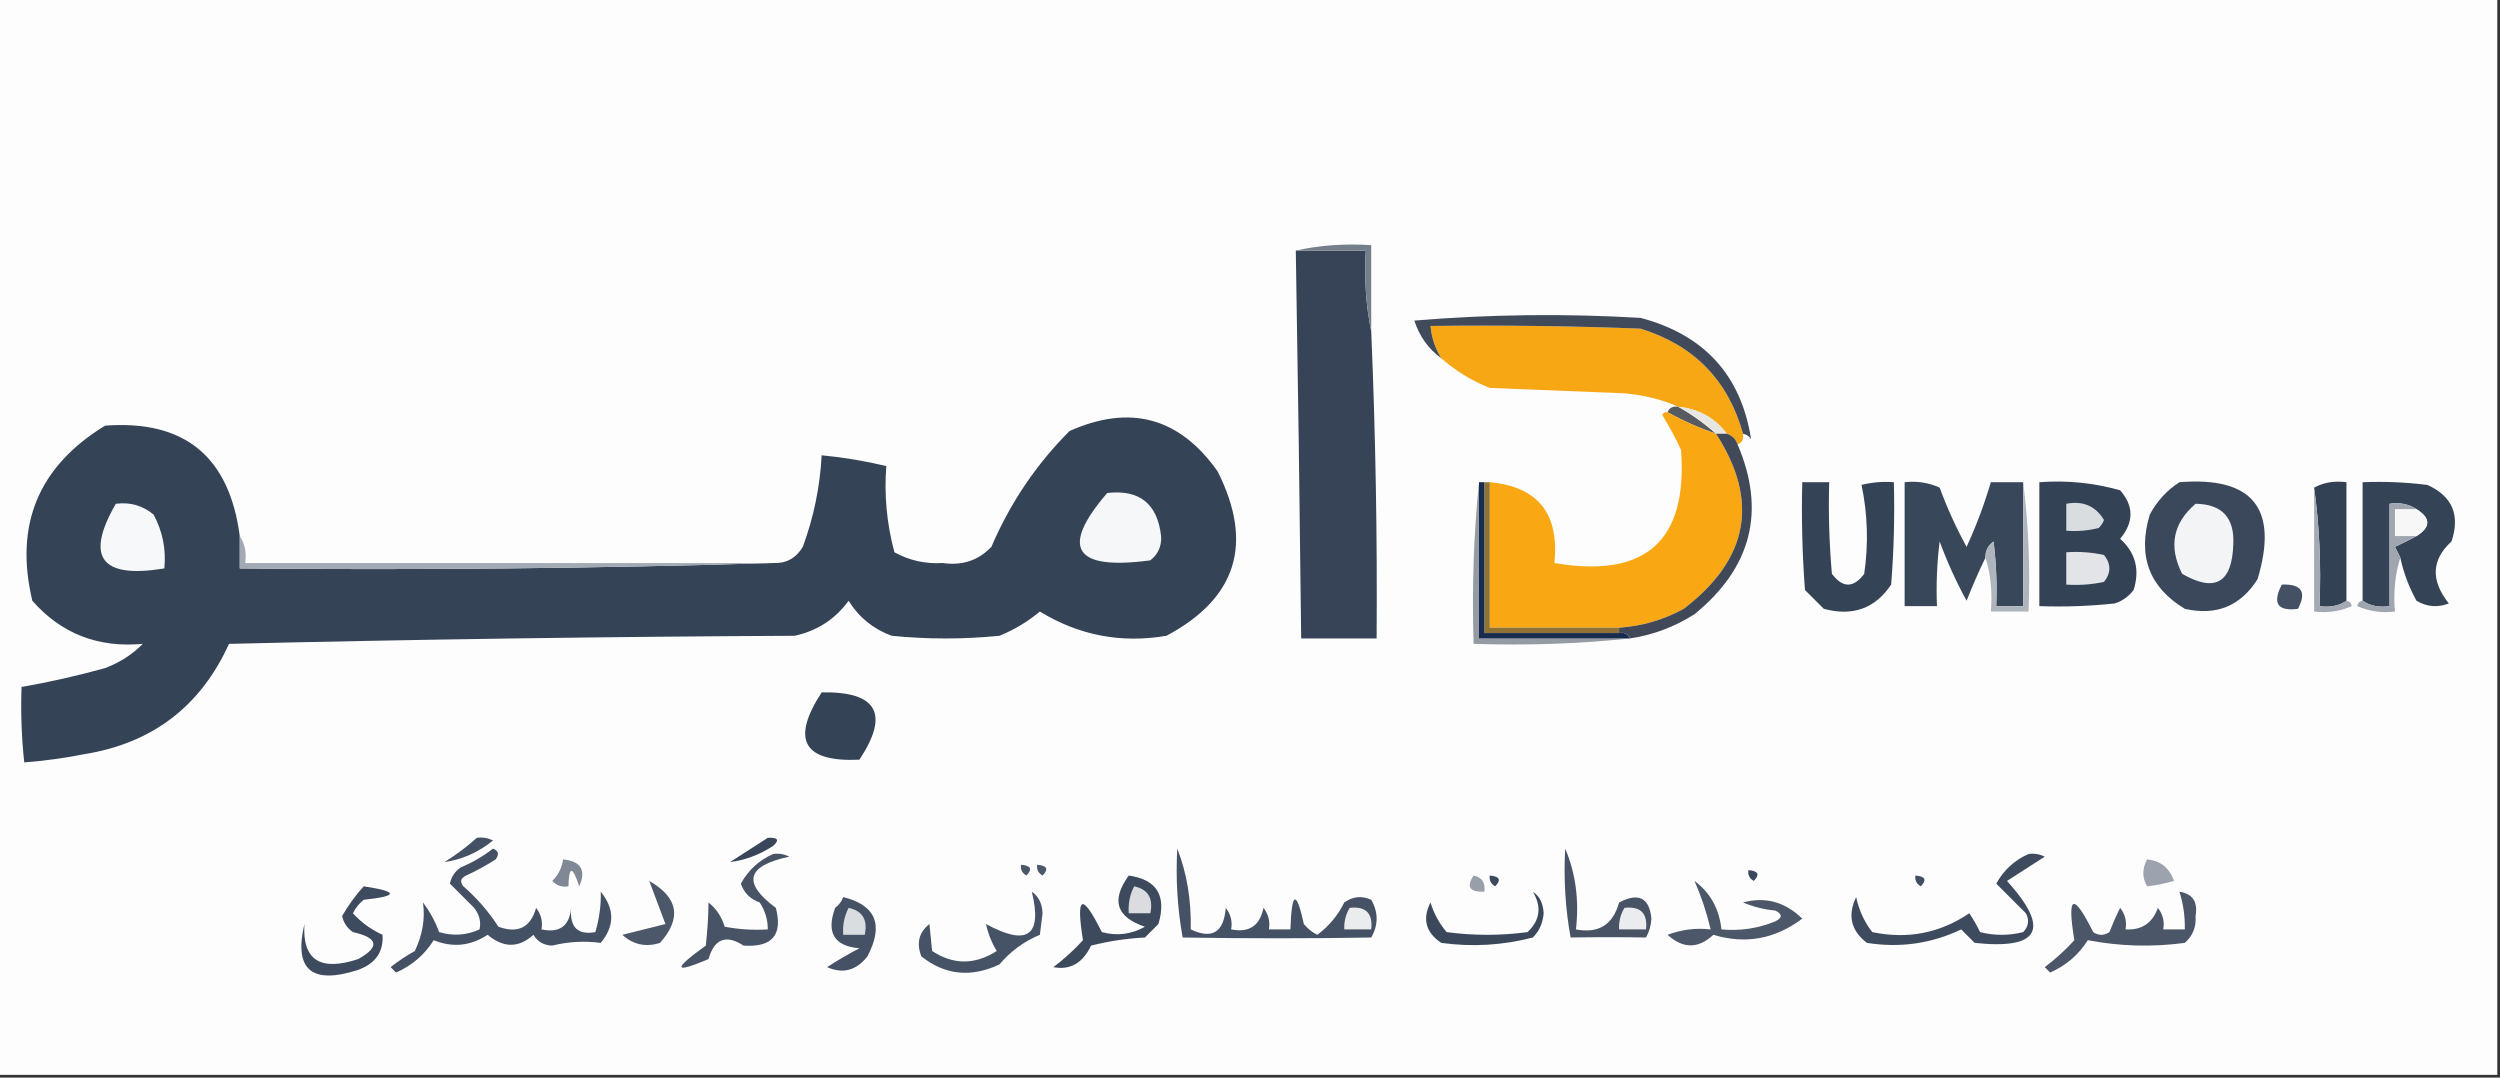
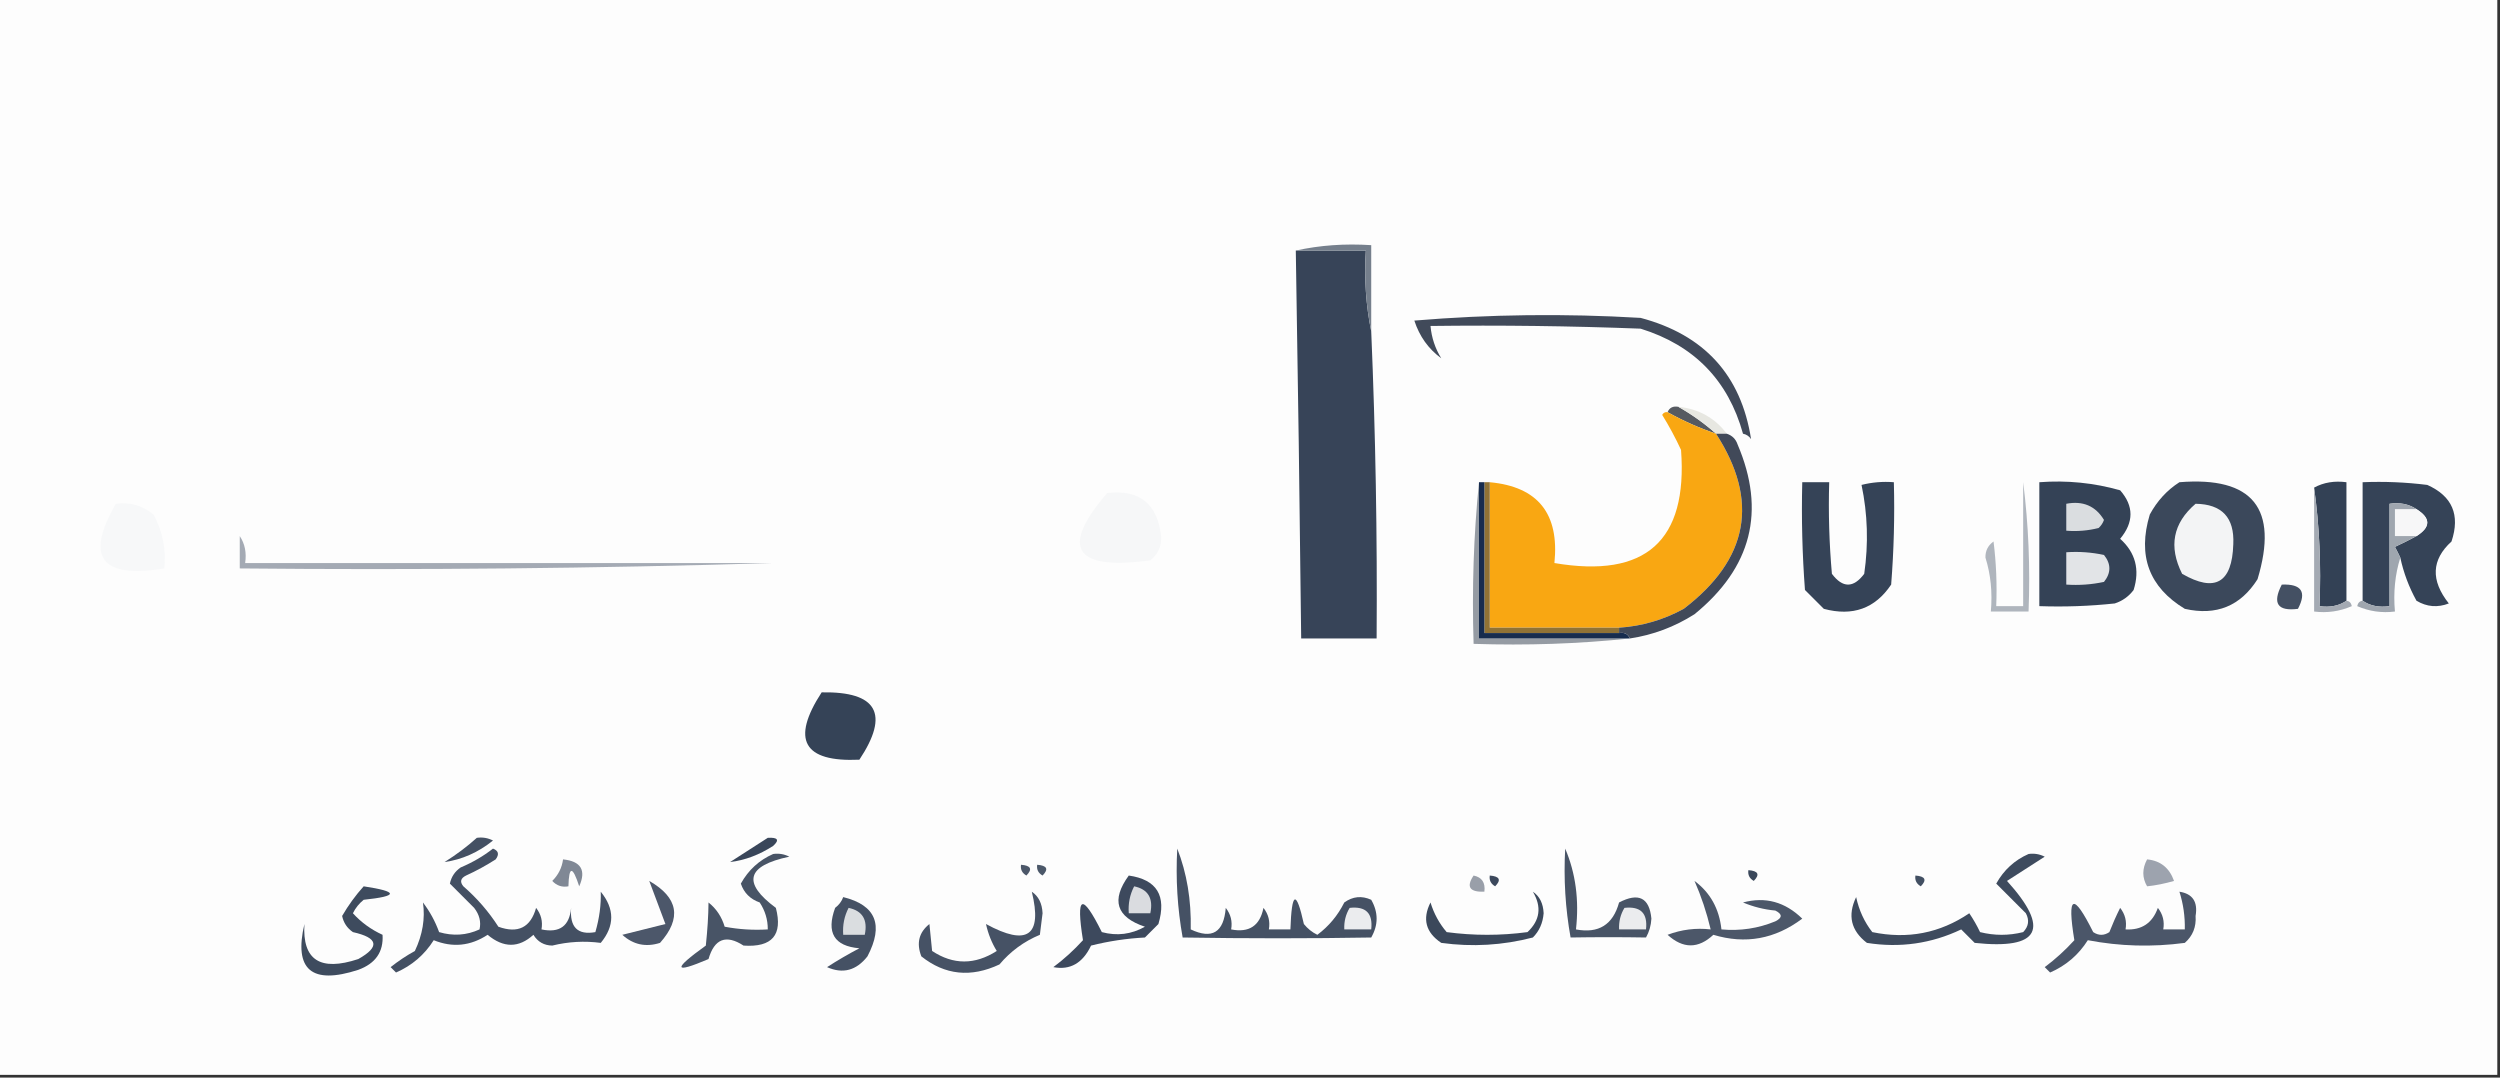
<svg xmlns="http://www.w3.org/2000/svg" version="1.1" width="464px" height="200px" style="shape-rendering:geometricPrecision; text-rendering:geometricPrecision; image-rendering:optimizeQuality; fill-rule:evenodd; clip-rule:evenodd">
  <rect width="100%" height="100%" fill="#333333" stroke="none" />
  <g>
    <path style="opacity:1" fill="#fdfdfd" d="M -0.5,-0.5 C 154.167,-0.5 308.833,-0.5 463.5,-0.5C 463.5,66.167 463.5,132.833 463.5,199.5C 308.833,199.5 154.167,199.5 -0.5,199.5C -0.5,132.833 -0.5,66.167 -0.5,-0.5 Z" />
  </g>
  <g>
    <path style="opacity:1" fill="#374458" d="M 240.5,46.5 C 244.833,46.5 249.167,46.5 253.5,46.5C 253.179,51.695 253.513,56.695 254.5,61.5C 255.303,80.489 255.636,99.489 255.5,118.5C 250.833,118.5 246.167,118.5 241.5,118.5C 241.237,94.499 240.903,70.499 240.5,46.5 Z" />
  </g>
  <g>
    <path style="opacity:1" fill="#757f8c" d="M 240.5,46.5 C 244.97,45.514 249.637,45.181 254.5,45.5C 254.5,50.833 254.5,56.167 254.5,61.5C 253.513,56.695 253.179,51.695 253.5,46.5C 249.167,46.5 244.833,46.5 240.5,46.5 Z" />
  </g>
  <g>
-     <path style="opacity:1" fill="#f8a714" d="M 323.5,80.5 C 323.672,81.492 323.338,82.158 322.5,82.5C 322.167,81.5 321.5,80.833 320.5,80.5C 318.272,77.55 315.272,75.884 311.5,75.5C 308.423,74.144 305.09,73.311 301.5,73C 293.167,72.667 284.833,72.333 276.5,72C 273.138,70.657 270.138,68.824 267.5,66.5C 266.37,64.685 265.704,62.685 265.5,60.5C 278.504,60.333 291.504,60.5 304.5,61C 314.414,64.08 320.748,70.58 323.5,80.5 Z" />
-   </g>
+     </g>
  <g>
    <path style="opacity:1" fill="#414a5a" d="M 323.5,80.5 C 320.748,70.58 314.414,64.08 304.5,61C 291.504,60.5 278.504,60.333 265.5,60.5C 265.704,62.685 266.37,64.685 267.5,66.5C 265.12,64.763 263.453,62.43 262.5,59.5C 276.488,58.334 290.488,58.167 304.5,59C 316.314,62.14 323.148,69.64 325,81.5C 324.617,80.944 324.117,80.611 323.5,80.5 Z" />
  </g>
  <g>
    <path style="opacity:1" fill="#565a61" d="M 309.5,76.5 C 309.842,75.662 310.508,75.328 311.5,75.5C 314.009,76.921 316.343,78.588 318.5,80.5C 315.378,79.439 312.378,78.105 309.5,76.5 Z" />
  </g>
  <g>
    <path style="opacity:1" fill="#e7e7e1" d="M 311.5,75.5 C 315.272,75.884 318.272,77.55 320.5,80.5C 319.833,80.5 319.167,80.5 318.5,80.5C 316.343,78.588 314.009,76.921 311.5,75.5 Z" />
  </g>
  <g>
-     <path style="opacity:1" fill="#354357" d="M 44.5,99.5 C 44.5,101.5 44.5,103.5 44.5,105.5C 77.671,105.832 110.671,105.498 143.5,104.5C 145.903,104.607 147.736,103.607 149,101.5C 151.026,96.008 152.193,90.341 152.5,84.5C 156.552,84.888 160.552,85.555 164.5,86.5C 164.078,91.828 164.578,97.161 166,102.5C 168.757,104.027 171.757,104.693 175,104.5C 178.604,105.013 181.604,104.013 184,101.5C 187.471,93.383 192.305,86.217 198.5,80C 209.759,74.977 218.925,77.477 226,87.5C 232.713,100.877 229.546,111.043 216.5,118C 208.098,119.441 200.265,117.941 193,113.5C 190.765,115.371 188.265,116.871 185.5,118C 178.833,118.667 172.167,118.667 165.5,118C 162.084,116.75 159.417,114.583 157.5,111.5C 155.024,114.91 151.69,117.076 147.5,118C 112.495,118.167 77.495,118.667 42.5,119.5C 37.212,131.152 28.212,137.985 15.5,140C 11.855,140.719 8.188,141.219 4.5,141.5C 3.997,136.828 3.831,132.161 4,127.5C 9.186,126.595 14.353,125.428 19.5,124C 22.21,122.985 24.543,121.485 26.5,119.5C 18.198,120.269 11.364,117.602 6,111.5C 2.638,97.392 7.138,86.559 19.5,79C 34.241,77.9 42.574,84.733 44.5,99.5 Z" />
-   </g>
+     </g>
  <g>
    <path style="opacity:1" fill="#f9a712" d="M 309.5,76.5 C 312.378,78.105 315.378,79.439 318.5,80.5C 326.55,92.954 324.55,103.788 312.5,113C 308.732,115.056 304.732,116.222 300.5,116.5C 292.5,116.5 284.5,116.5 276.5,116.5C 276.5,107.5 276.5,98.5 276.5,89.5C 285.442,90.33 289.442,95.33 288.5,104.5C 305.436,107.389 313.269,100.389 312,83.5C 310.961,81.254 309.794,79.087 308.5,77C 308.728,76.601 309.062,76.435 309.5,76.5 Z" />
  </g>
  <g>
    <path style="opacity:1" fill="#959ba3" d="M 274.5,89.5 C 274.5,99.167 274.5,108.833 274.5,118.5C 283.833,118.5 293.167,118.5 302.5,118.5C 293.014,119.494 283.348,119.827 273.5,119.5C 273.173,109.319 273.506,99.319 274.5,89.5 Z" />
  </g>
  <g>
    <path style="opacity:1" fill="#907235" d="M 275.5,89.5 C 275.833,89.5 276.167,89.5 276.5,89.5C 276.5,98.5 276.5,107.5 276.5,116.5C 284.5,116.5 292.5,116.5 300.5,116.5C 300.5,116.833 300.5,117.167 300.5,117.5C 292.167,117.5 283.833,117.5 275.5,117.5C 275.5,108.167 275.5,98.833 275.5,89.5 Z" />
  </g>
  <g>
    <path style="opacity:1" fill="#354357" d="M 334.5,89.5 C 336.167,89.5 337.833,89.5 339.5,89.5C 339.334,95.176 339.501,100.843 340,106.5C 342,109.167 344,109.167 346,106.5C 346.806,100.916 346.639,95.416 345.5,90C 347.473,89.504 349.473,89.338 351.5,89.5C 351.666,95.842 351.5,102.175 351,108.5C 348.024,112.939 343.857,114.439 338.5,113C 337.333,111.833 336.167,110.667 335,109.5C 334.5,102.842 334.334,96.175 334.5,89.5 Z" />
  </g>
  <g>
-     <path style="opacity:1" fill="#39475a" d="M 375.5,89.5 C 375.5,97.167 375.5,104.833 375.5,112.5C 373.833,112.5 372.167,112.5 370.5,112.5C 370.666,108.486 370.499,104.486 370,100.5C 368.961,101.244 368.461,102.244 368.5,103.5C 367.243,106.096 366.076,108.763 365,111.5C 363.059,107.952 361.393,104.286 360,100.5C 359.501,104.486 359.334,108.486 359.5,112.5C 357.5,112.5 355.5,112.5 353.5,112.5C 353.5,104.833 353.5,97.167 353.5,89.5C 355.792,89.244 357.959,89.577 360,90.5C 361.393,94.286 363.059,97.952 365,101.5C 366.798,97.578 368.298,93.578 369.5,89.5C 371.5,89.5 373.5,89.5 375.5,89.5 Z" />
-   </g>
+     </g>
  <g>
    <path style="opacity:1" fill="#344256" d="M 378.5,89.5 C 383.628,89.112 388.628,89.612 393.5,91C 396.059,93.925 396.059,96.925 393.5,100C 396.349,102.559 397.183,105.726 396,109.5C 395.097,110.701 393.931,111.535 392.5,112C 387.845,112.499 383.179,112.666 378.5,112.5C 378.5,104.833 378.5,97.167 378.5,89.5 Z" />
  </g>
  <g>
    <path style="opacity:1" fill="#334155" d="M 429.5,90.5 C 431.265,89.539 433.265,89.205 435.5,89.5C 435.5,96.833 435.5,104.167 435.5,111.5C 434.081,112.451 432.415,112.784 430.5,112.5C 430.825,104.981 430.492,97.648 429.5,90.5 Z" />
  </g>
  <g>
    <path style="opacity:1" fill="#f6f7f8" d="M 205.5,91.5 C 211.485,90.816 214.818,93.483 215.5,99.5C 215.61,101.374 214.944,102.874 213.5,104C 199.352,105.905 196.685,101.738 205.5,91.5 Z" />
  </g>
  <g>
    <path style="opacity:1" fill="#172c4e" d="M 274.5,89.5 C 274.833,89.5 275.167,89.5 275.5,89.5C 275.5,98.833 275.5,108.167 275.5,117.5C 283.833,117.5 292.167,117.5 300.5,117.5C 301.492,117.328 302.158,117.662 302.5,118.5C 293.167,118.5 283.833,118.5 274.5,118.5C 274.5,108.833 274.5,99.167 274.5,89.5 Z" />
  </g>
  <g>
    <path style="opacity:1" fill="#a4aab3" d="M 429.5,90.5 C 430.492,97.648 430.825,104.981 430.5,112.5C 432.415,112.784 434.081,112.451 435.5,111.5C 436.043,111.56 436.376,111.893 436.5,112.5C 434.257,113.474 431.924,113.808 429.5,113.5C 429.5,105.833 429.5,98.167 429.5,90.5 Z" />
  </g>
  <g>
    <path style="opacity:1" fill="#f7f8f9" d="M 21.5,93.5 C 24.157,93.162 26.49,93.829 28.5,95.5C 30.184,98.612 30.85,101.946 30.5,105.5C 18.746,107.447 15.746,103.447 21.5,93.5 Z" />
  </g>
  <g>
    <path style="opacity:1" fill="#dadde0" d="M 383.5,93.5 C 386.596,92.907 388.929,93.907 390.5,96.5C 390.291,97.086 389.957,97.586 389.5,98C 387.527,98.496 385.527,98.662 383.5,98.5C 383.5,96.833 383.5,95.167 383.5,93.5 Z" />
  </g>
  <g>
    <path style="opacity:1" fill="#354357" d="M 445.5,103.5 C 445.196,102.85 444.863,102.183 444.5,101.5C 445.949,100.828 447.282,100.161 448.5,99.5C 451.167,97.833 451.167,96.167 448.5,94.5C 447.081,93.549 445.415,93.216 443.5,93.5C 443.5,99.833 443.5,106.167 443.5,112.5C 441.585,112.784 439.919,112.451 438.5,111.5C 438.5,104.167 438.5,96.833 438.5,89.5C 442.514,89.335 446.514,89.501 450.5,90C 455.143,92.072 456.643,95.572 455,100.5C 451.272,103.886 451.105,107.719 454.5,112C 452.421,112.808 450.421,112.641 448.5,111.5C 447.1,108.965 446.1,106.298 445.5,103.5 Z" />
  </g>
  <g>
    <path style="opacity:1" fill="#f7f7f8" d="M 448.5,94.5 C 451.167,96.167 451.167,97.833 448.5,99.5C 447.167,99.5 445.833,99.5 444.5,99.5C 444.5,97.833 444.5,96.167 444.5,94.5C 445.833,94.5 447.167,94.5 448.5,94.5 Z" />
  </g>
  <g>
    <path style="opacity:1" fill="#9fa6af" d="M 448.5,94.5 C 447.167,94.5 445.833,94.5 444.5,94.5C 444.5,96.167 444.5,97.833 444.5,99.5C 445.833,99.5 447.167,99.5 448.5,99.5C 447.282,100.161 445.949,100.828 444.5,101.5C 444.863,102.183 445.196,102.85 445.5,103.5C 444.521,106.625 444.187,109.958 444.5,113.5C 442.076,113.808 439.743,113.474 437.5,112.5C 437.624,111.893 437.957,111.56 438.5,111.5C 439.919,112.451 441.585,112.784 443.5,112.5C 443.5,106.167 443.5,99.833 443.5,93.5C 445.415,93.216 447.081,93.549 448.5,94.5 Z" />
  </g>
  <g>
    <path style="opacity:1" fill="#3b485b" d="M 404.5,89.5 C 418.117,88.396 422.951,94.396 419,107.5C 415.843,112.492 411.343,114.325 405.5,113C 398.862,108.983 396.696,103.15 399,95.5C 400.36,92.977 402.193,90.977 404.5,89.5 Z" />
  </g>
  <g>
    <path style="opacity:1" fill="#f3f4f5" d="M 407.5,93.5 C 412.399,93.567 414.732,96.067 414.5,101C 414.284,108.188 411.118,110.021 405,106.5C 402.458,101.438 403.292,97.105 407.5,93.5 Z" />
  </g>
  <g>
    <path style="opacity:1" fill="#e2e4e7" d="M 383.5,102.5 C 385.857,102.337 388.19,102.503 390.5,103C 391.833,104.667 391.833,106.333 390.5,108C 388.19,108.497 385.857,108.663 383.5,108.5C 383.5,106.5 383.5,104.5 383.5,102.5 Z" />
  </g>
  <g>
    <path style="opacity:1" fill="#a4aab4" d="M 44.5,99.5 C 45.451,100.919 45.785,102.585 45.5,104.5C 78.167,104.5 110.833,104.5 143.5,104.5C 110.671,105.498 77.671,105.832 44.5,105.5C 44.5,103.5 44.5,101.5 44.5,99.5 Z" />
  </g>
  <g>
    <path style="opacity:1" fill="#445063" d="M 423.5,108.5 C 427.161,108.35 428.161,109.85 426.5,113C 422.707,113.487 421.707,111.987 423.5,108.5 Z" />
  </g>
  <g>
    <path style="opacity:1" fill="#afb5bd" d="M 375.5,89.5 C 376.492,97.316 376.826,105.316 376.5,113.5C 374.167,113.5 371.833,113.5 369.5,113.5C 369.813,109.958 369.479,106.625 368.5,103.5C 368.461,102.244 368.961,101.244 370,100.5C 370.499,104.486 370.666,108.486 370.5,112.5C 372.167,112.5 373.833,112.5 375.5,112.5C 375.5,104.833 375.5,97.167 375.5,89.5 Z" />
  </g>
  <g>
    <path style="opacity:1" fill="#414959" d="M 318.5,80.5 C 319.167,80.5 319.833,80.5 320.5,80.5C 321.5,80.833 322.167,81.5 322.5,82.5C 327.772,94.85 325.105,105.35 314.5,114C 310.797,116.354 306.797,117.854 302.5,118.5C 302.158,117.662 301.492,117.328 300.5,117.5C 300.5,117.167 300.5,116.833 300.5,116.5C 304.732,116.222 308.732,115.056 312.5,113C 324.55,103.788 326.55,92.954 318.5,80.5 Z" />
  </g>
  <g>
    <path style="opacity:1" fill="#354357" d="M 152.5,128.5 C 162.818,128.322 165.151,132.489 159.5,141C 149.102,141.471 146.768,137.305 152.5,128.5 Z" />
  </g>
  <g>
    <path style="opacity:1" fill="#445063" d="M 88.5,155.5 C 89.552,155.351 90.552,155.517 91.5,156C 88.77,158.204 85.77,159.537 82.5,160C 84.684,158.637 86.684,157.137 88.5,155.5 Z" />
  </g>
  <g>
    <path style="opacity:1" fill="#39465a" d="M 142.5,155.5 C 144.379,155.393 144.712,155.893 143.5,157C 140.922,158.665 138.255,159.665 135.5,160C 137.898,158.476 140.231,156.976 142.5,155.5 Z" />
  </g>
  <g>
    <path style="opacity:1" fill="#808895" d="M 104.5,159.5 C 107.838,159.849 108.838,161.516 107.5,164.5C 106.262,160.689 105.596,160.689 105.5,164.5C 104.325,164.719 103.325,164.386 102.5,163.5C 103.63,162.378 104.297,161.044 104.5,159.5 Z" />
  </g>
  <g>
    <path style="opacity:1" fill="#4c5769" d="M 189.5,160.5 C 191.337,160.639 191.67,161.306 190.5,162.5C 189.702,162.043 189.369,161.376 189.5,160.5 Z" />
  </g>
  <g>
    <path style="opacity:1" fill="#4b5869" d="M 192.5,160.5 C 194.337,160.639 194.67,161.306 193.5,162.5C 192.702,162.043 192.369,161.376 192.5,160.5 Z" />
  </g>
  <g>
    <path style="opacity:1" fill="#3b485b" d="M 324.5,161.5 C 326.337,161.639 326.67,162.306 325.5,163.5C 324.702,163.043 324.369,162.376 324.5,161.5 Z" />
  </g>
  <g>
    <path style="opacity:1" fill="#9da3ae" d="M 398.5,159.5 C 400.973,159.736 402.64,161.069 403.5,163.5C 401.784,163.997 400.117,164.331 398.5,164.5C 397.566,162.905 397.566,161.239 398.5,159.5 Z" />
  </g>
  <g>
    <path style="opacity:1" fill="#3c485c" d="M 276.5,162.5 C 278.337,162.639 278.67,163.306 277.5,164.5C 276.702,164.043 276.369,163.376 276.5,162.5 Z" />
  </g>
  <g>
    <path style="opacity:1" fill="#424f62" d="M 355.5,162.5 C 357.337,162.639 357.67,163.306 356.5,164.5C 355.702,164.043 355.369,163.376 355.5,162.5 Z" />
  </g>
  <g>
    <path style="opacity:1" fill="#999fa9" d="M 273.5,162.5 C 275.048,162.821 275.715,163.821 275.5,165.5C 272.752,165.598 272.086,164.598 273.5,162.5 Z" />
  </g>
  <g>
    <path style="opacity:1" fill="#455164" d="M 156.5,166.5 C 162.564,167.996 164.064,171.662 161,177.5C 158.934,180.132 156.434,180.799 153.5,179.5C 155.453,178.239 157.453,177.073 159.5,176C 154.817,175.601 153.317,173.101 155,168.5C 155.717,167.956 156.217,167.289 156.5,166.5 Z" />
  </g>
  <g>
    <path style="opacity:1" fill="#dadde0" d="M 157.5,168.5 C 160.084,169.048 161.084,170.715 160.5,173.5C 159.167,173.5 157.833,173.5 156.5,173.5C 156.366,171.708 156.699,170.042 157.5,168.5 Z" />
  </g>
  <g>
    <path style="opacity:1" fill="#3b485b" d="M 284.5,165.5 C 285.748,166.334 286.415,167.667 286.5,169.5C 286.351,171.32 285.684,172.82 284.5,174C 278.903,175.456 273.237,175.789 267.5,175C 264.615,173.067 263.948,170.567 265.5,167.5C 266.134,169.567 267.134,171.4 268.5,173C 273.5,173.667 278.5,173.667 283.5,173C 285.837,170.806 286.17,168.306 284.5,165.5 Z" />
  </g>
  <g>
    <path style="opacity:1" fill="#4c5769" d="M 314.5,163.5 C 317.42,165.662 319.087,168.662 319.5,172.5C 322.978,172.816 326.312,172.316 329.5,171C 330.833,170.333 330.833,169.667 329.5,169C 327.423,168.808 325.423,168.308 323.5,167.5C 327.637,166.382 331.304,167.382 334.5,170.5C 329.452,174.298 323.952,175.298 318,173.5C 315.205,176.113 312.371,176.113 309.5,173.5C 312.086,172.52 314.753,172.187 317.5,172.5C 316.759,169.366 315.759,166.366 314.5,163.5 Z" />
  </g>
  <g>
    <path style="opacity:1" fill="#455164" d="M 218.5,157.5 C 220.285,162.067 221.118,167.067 221,172.5C 224.976,174.382 227.142,173.048 227.5,168.5C 228.429,169.689 228.762,171.022 228.5,172.5C 231.841,173.157 233.841,171.824 234.5,168.5C 235.429,169.689 235.762,171.022 235.5,172.5C 236.833,172.5 238.167,172.5 239.5,172.5C 239.743,165.431 240.577,165.097 242,171.5C 242.689,172.357 243.522,173.023 244.5,173.5C 246.633,171.909 248.299,169.909 249.5,167.5C 251.074,166.369 252.741,166.202 254.5,167C 255.833,169.333 255.833,171.667 254.5,174C 243.105,174.196 231.438,174.196 219.5,174C 218.527,168.593 218.193,163.093 218.5,157.5 Z" />
  </g>
  <g>
    <path style="opacity:1" fill="#ebecee" d="M 250.5,168.5 C 253.5,168.167 254.833,169.5 254.5,172.5C 252.833,172.5 251.167,172.5 249.5,172.5C 249.433,171.041 249.766,169.708 250.5,168.5 Z" />
  </g>
  <g>
    <path style="opacity:1" fill="#485466" d="M 290.5,157.5 C 292.442,162.056 293.108,167.056 292.5,172.5C 296.703,173.298 299.37,171.631 300.5,167.5C 304.124,165.604 306.124,166.604 306.5,170.5C 306.43,171.772 306.097,172.938 305.5,174C 300.912,173.921 296.245,173.921 291.5,174C 290.527,168.593 290.193,163.093 290.5,157.5 Z" />
  </g>
  <g>
    <path style="opacity:1" fill="#ebecee" d="M 301.5,168.5 C 304.5,168.167 305.833,169.5 305.5,172.5C 303.833,172.5 302.167,172.5 300.5,172.5C 300.433,171.041 300.766,169.708 301.5,168.5 Z" />
  </g>
  <g>
    <path style="opacity:1" fill="#3e4b5e" d="M 376.5,158.5 C 377.552,158.351 378.552,158.517 379.5,159C 377.167,160.5 374.833,162 372.5,163.5C 380.6,172.458 378.6,176.291 366.5,175C 365.667,174.167 364.833,173.333 364,172.5C 358.464,175.139 352.631,175.972 346.5,175C 343.537,172.729 342.87,169.896 344.5,166.5C 345.036,168.969 346.036,171.136 347.5,173C 354.049,174.364 360.049,173.198 365.5,169.5C 366.262,170.628 366.929,171.795 367.5,173C 370.167,173.667 372.833,173.667 375.5,173C 376.517,171.951 376.684,170.784 376,169.5C 374.145,167.645 372.312,165.812 370.5,164C 371.904,161.473 373.904,159.64 376.5,158.5 Z" />
  </g>
  <g>
    <path style="opacity:1" fill="#4c576a" d="M 120.5,163.5 C 125.902,166.594 126.569,170.428 122.5,175C 119.86,175.839 117.527,175.339 115.5,173.5C 118.167,172.833 120.833,172.167 123.5,171.5C 122.487,168.812 121.487,166.146 120.5,163.5 Z" />
  </g>
  <g>
    <path style="opacity:1" fill="#485466" d="M 143.5,158.5 C 144.552,158.351 145.552,158.517 146.5,159C 138.55,160.68 137.716,163.847 144,168.5C 145.313,173.527 143.313,175.86 138,175.5C 134.756,173.396 132.589,174.23 131.5,178C 124.98,180.778 124.813,179.945 131,175.5C 131.311,172.568 131.478,169.902 131.5,167.5C 132.95,168.655 133.95,170.155 134.5,172C 137.146,172.497 139.813,172.664 142.5,172.5C 142.509,170.692 142.009,169.025 141,167.5C 139.243,166.881 138.076,165.714 137.5,164C 138.904,161.473 140.904,159.64 143.5,158.5 Z" />
  </g>
  <g>
    <path style="opacity:1" fill="#3d495d" d="M 209.5,162.5 C 214.724,163.253 216.557,166.253 215,171.5C 214.167,172.333 213.333,173.167 212.5,174C 209.118,174.176 205.785,174.676 202.5,175.5C 200.952,178.765 198.618,180.098 195.5,179.5C 197.483,178.018 199.316,176.351 201,174.5C 199.654,166.117 200.821,165.617 204.5,173C 207.303,173.755 209.97,173.422 212.5,172C 207.177,170.227 206.177,167.06 209.5,162.5 Z" />
  </g>
  <g>
    <path style="opacity:1" fill="#dadce0" d="M 210.5,164.5 C 213.084,165.048 214.084,166.715 213.5,169.5C 212.167,169.5 210.833,169.5 209.5,169.5C 209.366,167.708 209.699,166.042 210.5,164.5 Z" />
  </g>
  <g>
    <path style="opacity:1" fill="#4b5669" d="M 404.5,165.5 C 406.95,165.874 407.95,167.374 407.5,170C 407.646,172.034 406.98,173.701 405.5,175C 399.435,175.809 393.435,175.642 387.5,174.5C 385.781,177.219 383.447,179.219 380.5,180.5C 380.167,180.167 379.833,179.833 379.5,179.5C 381.483,178.018 383.316,176.351 385,174.5C 383.611,166.059 384.778,165.559 388.5,173C 389.5,173.667 390.5,173.667 391.5,173C 392.09,171.491 392.756,169.991 393.5,168.5C 394.429,169.689 394.762,171.022 394.5,172.5C 397.491,172.67 399.491,171.337 400.5,168.5C 401.429,169.689 401.762,171.022 401.5,172.5C 402.833,172.5 404.167,172.5 405.5,172.5C 405.552,170.097 405.219,167.764 404.5,165.5 Z" />
  </g>
  <g>
    <path style="opacity:1" fill="#445063" d="M 91.5,157.5 C 92.525,157.897 92.692,158.563 92,159.5C 90.247,160.627 88.413,161.627 86.5,162.5C 85.479,163.002 85.312,163.668 86,164.5C 88.54,166.705 90.707,169.205 92.5,172C 96.141,173.315 98.474,172.149 99.5,168.5C 100.429,169.689 100.762,171.022 100.5,172.5C 103.86,173.21 105.693,171.876 106,168.5C 105.71,172.089 107.21,173.589 110.5,173C 111.245,170.429 111.579,167.929 111.5,165.5C 114.095,168.694 114.095,171.861 111.5,175C 108.47,174.601 105.47,174.768 102.5,175.5C 100.971,175.471 99.804,174.804 99,173.5C 96.284,175.968 93.451,175.968 90.5,173.5C 87.322,175.586 83.988,175.92 80.5,174.5C 78.781,177.219 76.447,179.219 73.5,180.5C 73.167,180.167 72.833,179.833 72.5,179.5C 73.914,178.376 75.414,177.376 77,176.5C 78.434,173.475 78.934,170.475 78.5,167.5C 79.782,169.179 80.782,171.013 81.5,173C 84.099,173.769 86.599,173.602 89,172.5C 89.315,171.092 88.982,169.759 88,168.5C 86.478,166.978 84.978,165.478 83.5,164C 83.759,162.739 84.426,161.739 85.5,161C 87.727,160.059 89.727,158.892 91.5,157.5 Z" />
  </g>
  <g>
    <path style="opacity:1" fill="#465265" d="M 191.5,165.5 C 192.748,166.334 193.415,167.667 193.5,169.5C 193.333,170.833 193.167,172.167 193,173.5C 190.058,174.722 187.558,176.555 185.5,179C 180.209,181.486 175.376,180.986 171,177.5C 170.054,175.044 170.554,173.044 172.5,171.5C 172.654,172.909 172.821,174.576 173,176.5C 176.933,179.099 180.933,179.099 185,176.5C 184.069,174.996 183.402,173.329 183,171.5C 190.679,175.687 193.512,173.687 191.5,165.5 Z" />
  </g>
  <g>
    <path style="opacity:1" fill="#3e4b5e" d="M 67.5,164.5 C 73.989,165.484 73.989,166.318 67.5,167C 66.643,167.689 65.977,168.522 65.5,169.5C 67.029,171.188 68.863,172.521 71,173.5C 71.203,176.661 69.703,178.828 66.5,180C 57.836,182.822 54.503,179.988 56.5,171.5C 56.096,178.181 59.429,180.347 66.5,178C 70.547,175.723 70.213,174.056 65.5,173C 64.426,172.261 63.759,171.261 63.5,170C 64.65,168.019 65.984,166.186 67.5,164.5 Z" />
  </g>
</svg>